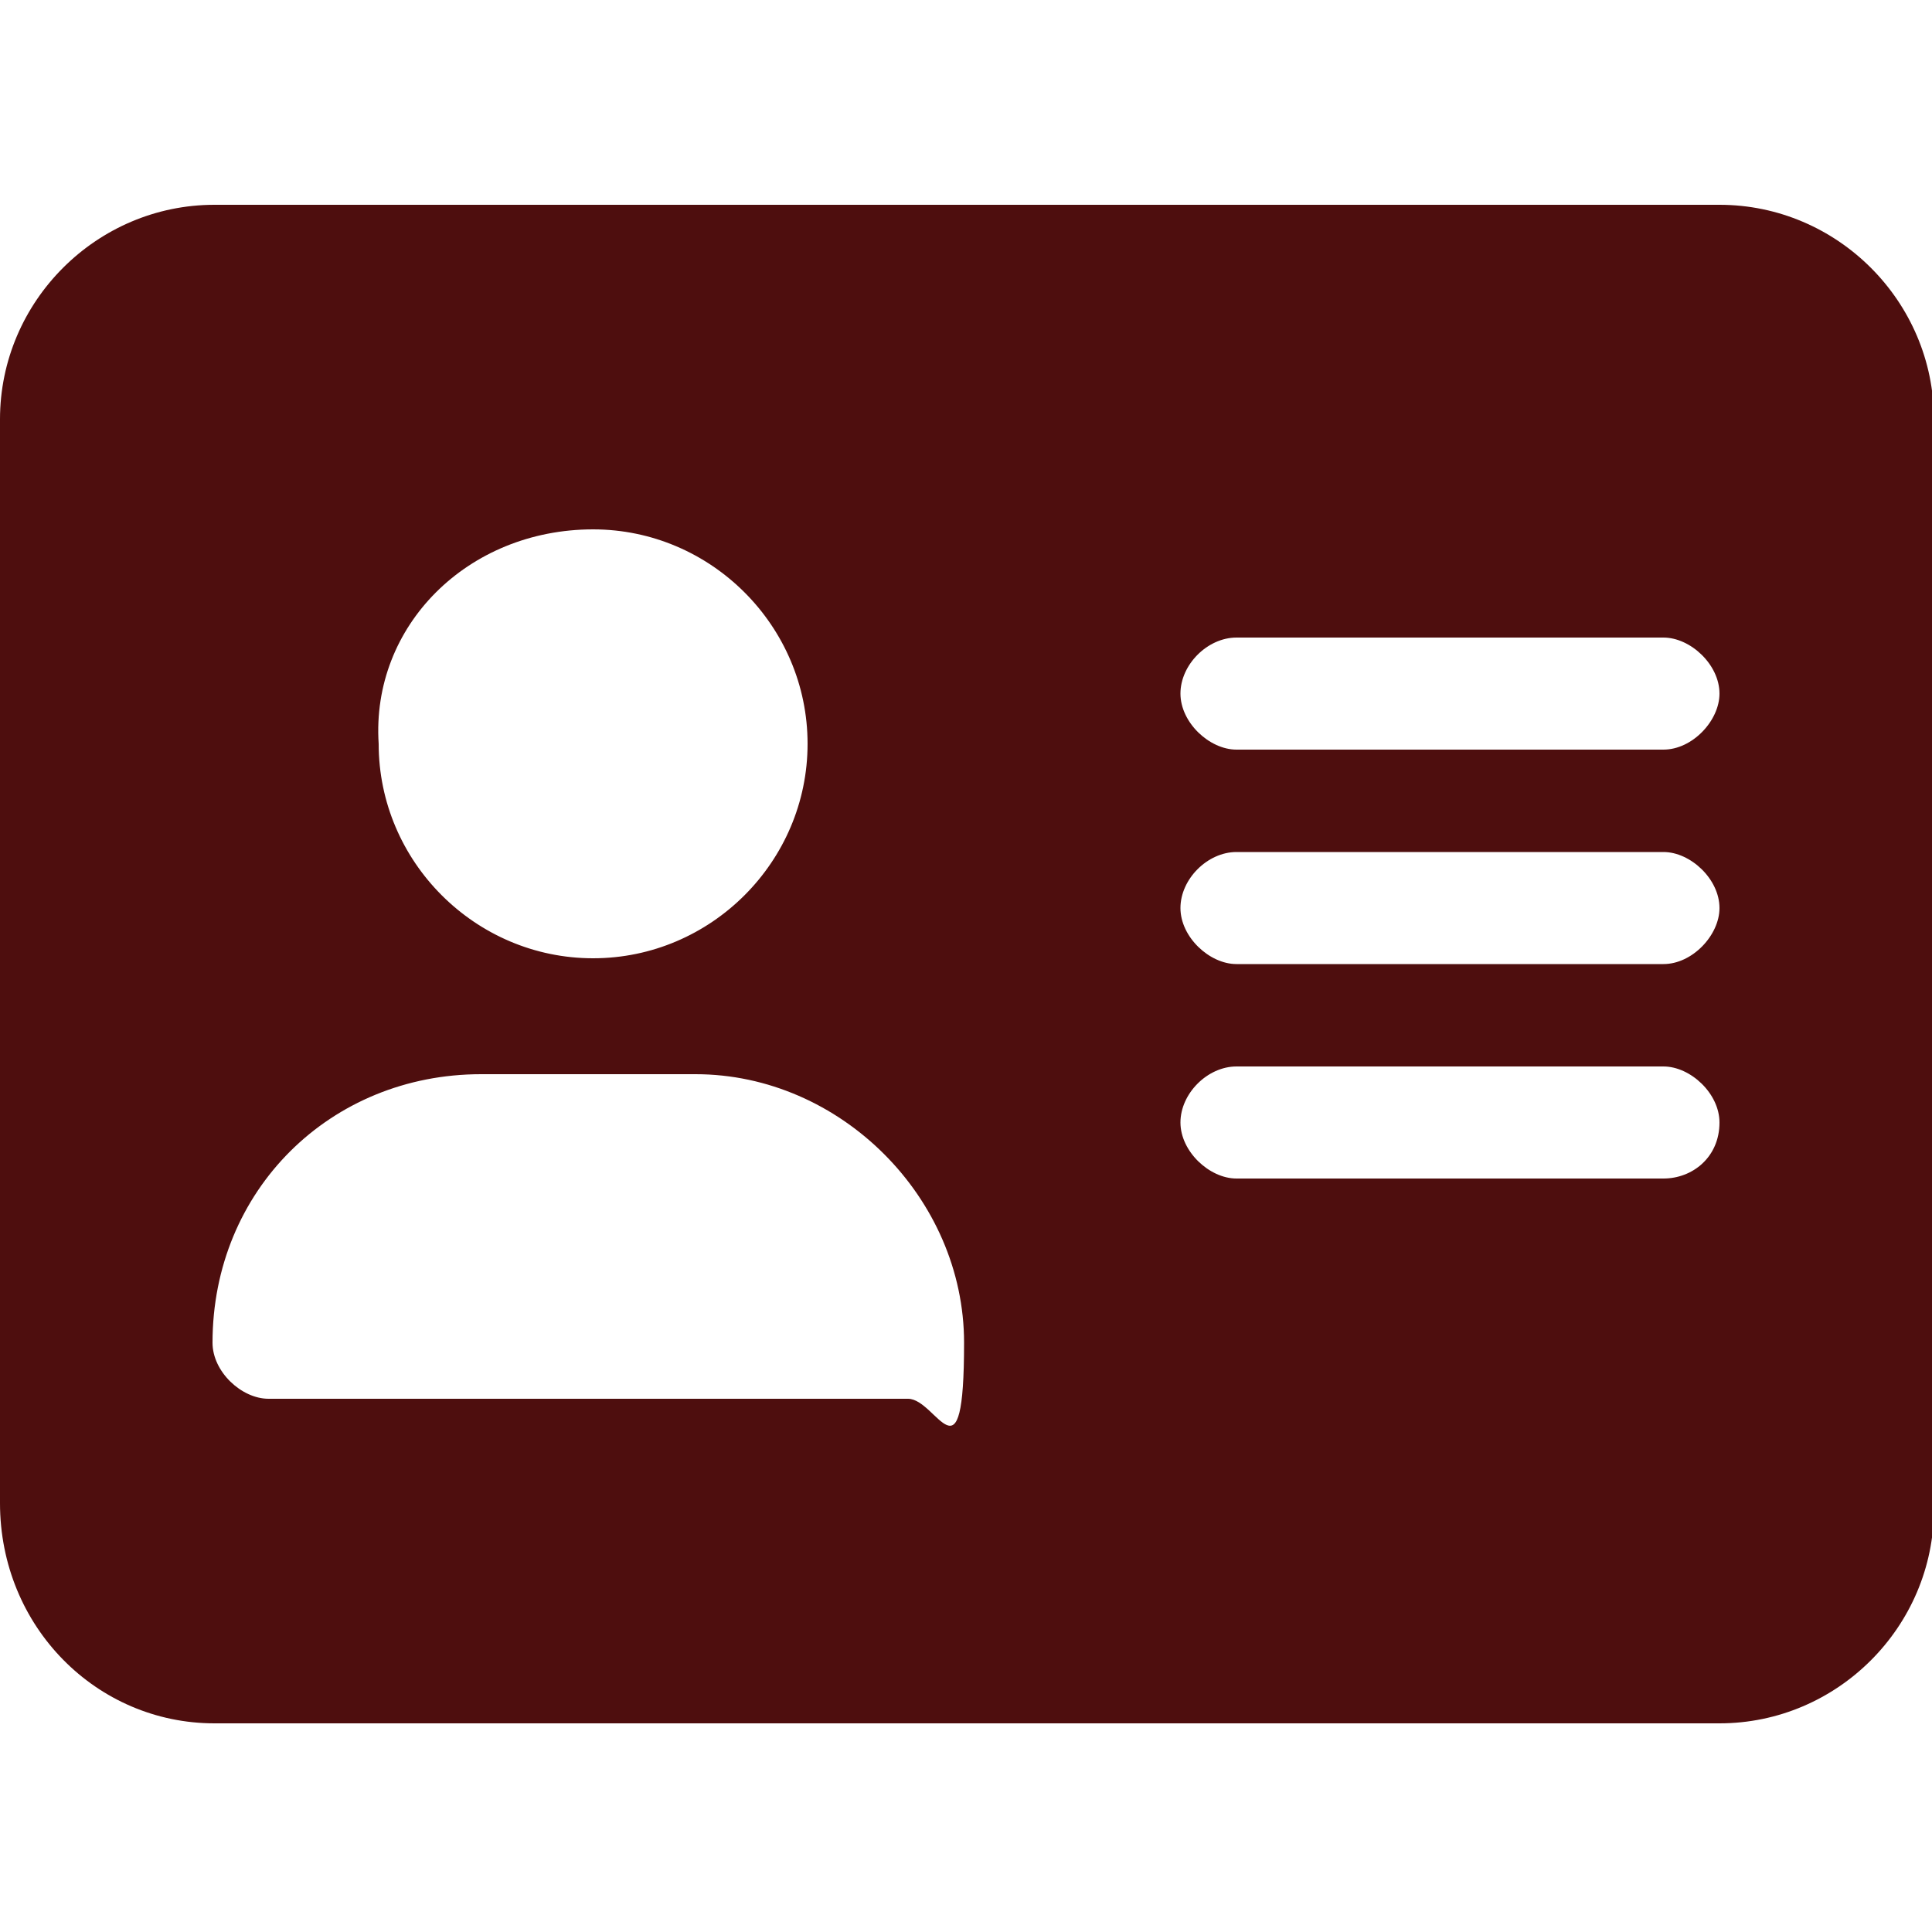
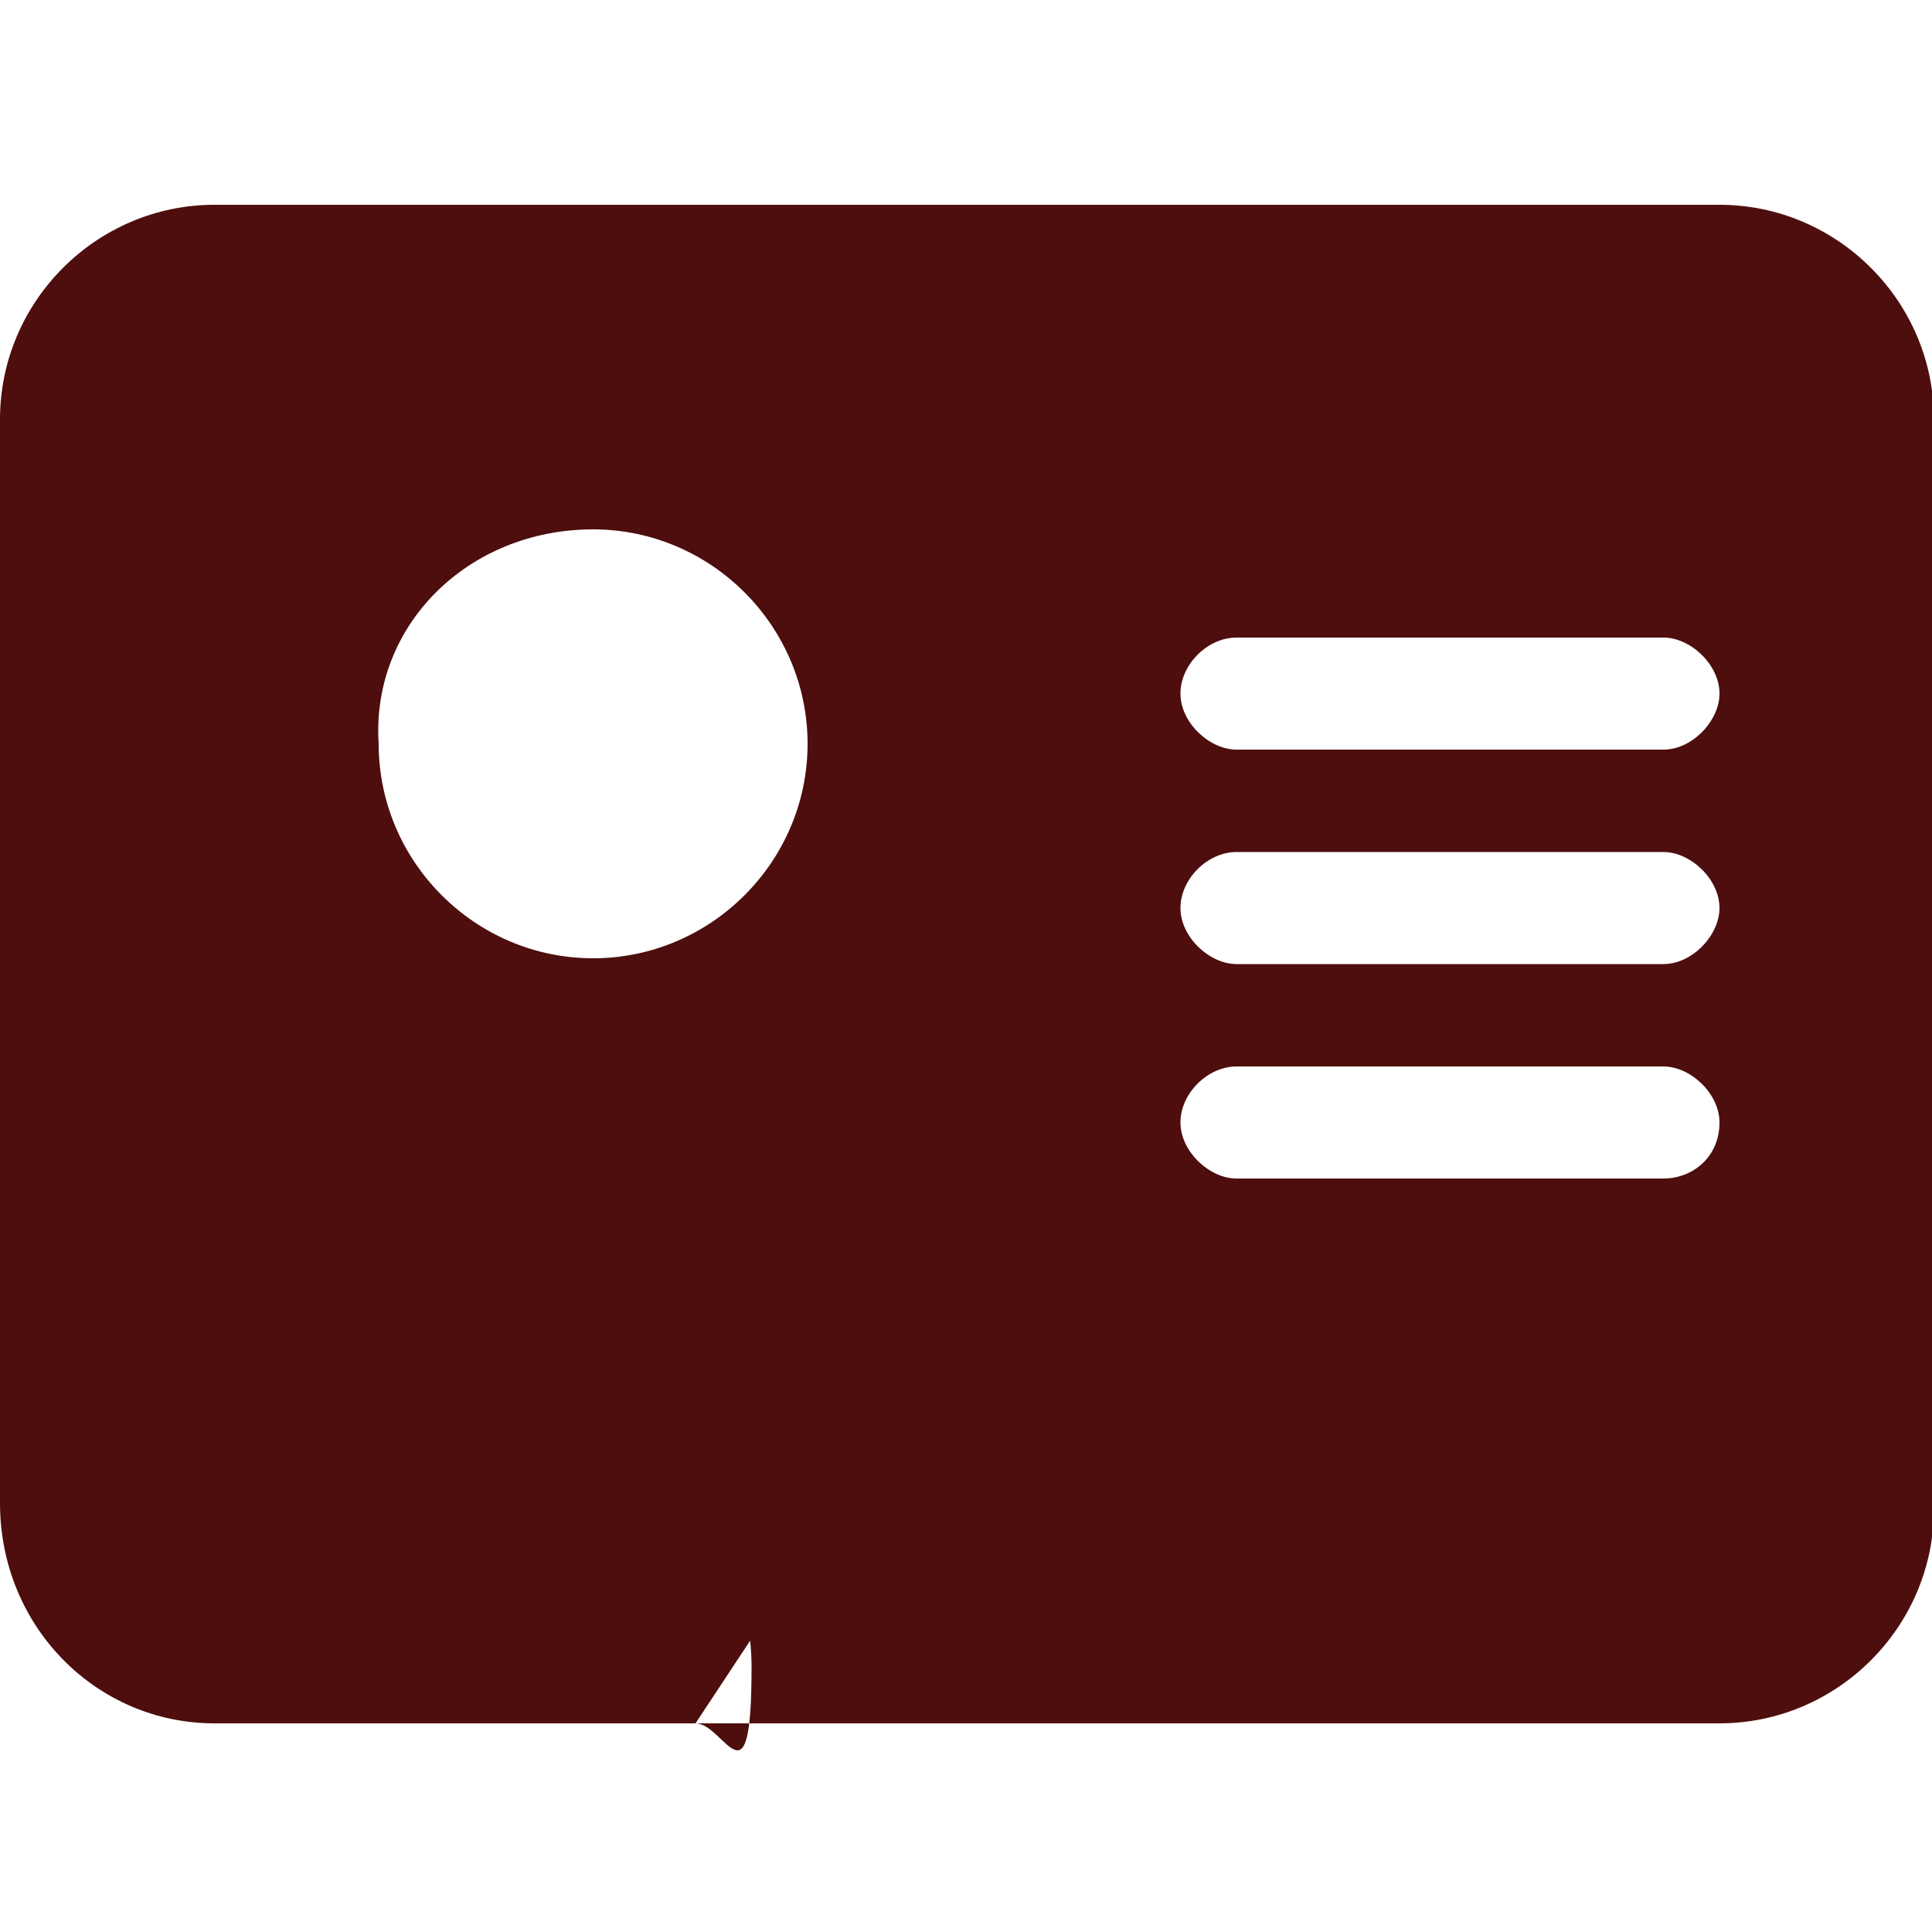
<svg xmlns="http://www.w3.org/2000/svg" id="Icon" viewBox="0 0 100 100">
  <defs>
    <style>
      .cls-1 {
        fill: #4e0e0e;
      }
    </style>
  </defs>
-   <path class="cls-1" d="M88.9,10.6H11.1C5,10.6,0,15.6,0,21.7v56.1c0,6.4,5,11.4,11.1,11.4h77.9c6.1,0,11.1-5,11.1-11.1V21.7c0-6.1-5-11.1-11.1-11.1ZM30.7,27.4c6.1,0,11.1,5,11.1,11.1s-5,11.1-11.1,11.1-11.1-5-11.1-11.1c-.4-6.1,4.6-11.1,11.1-11.1ZM47.1,72.4H13.9c-1.4,0-2.9-1.4-2.9-2.9,0-7.9,6.1-13.9,13.9-13.9h11.1c7.5,0,13.9,6.4,13.9,13.9s-1.4,2.9-2.9,2.9ZM86.1,61h-22.1c-1.4,0-2.9-1.4-2.9-2.9s1.4-2.9,2.9-2.9h22.1c1.4,0,2.9,1.4,2.9,2.9,0,1.8-1.4,2.9-2.9,2.9ZM86.1,49.9h-22.1c-1.4,0-2.9-1.4-2.9-2.9s1.4-2.9,2.9-2.9h22.1c1.4,0,2.9,1.4,2.9,2.9,0,1.4-1.4,2.9-2.9,2.9ZM86.1,38.8h-22.1c-1.4,0-2.9-1.4-2.9-2.9s1.4-2.9,2.9-2.9h22.1c1.4,0,2.9,1.4,2.9,2.9,0,1.4-1.4,2.9-2.9,2.9Z" />
+   <path class="cls-1" d="M88.9,10.6H11.1C5,10.6,0,15.6,0,21.7v56.1c0,6.4,5,11.4,11.1,11.4h77.9c6.1,0,11.1-5,11.1-11.1V21.7c0-6.1-5-11.1-11.1-11.1ZM30.7,27.4c6.1,0,11.1,5,11.1,11.1s-5,11.1-11.1,11.1-11.1-5-11.1-11.1c-.4-6.1,4.6-11.1,11.1-11.1ZM47.1,72.4H13.9h11.1c7.5,0,13.9,6.4,13.9,13.9s-1.4,2.9-2.9,2.9ZM86.1,61h-22.1c-1.4,0-2.9-1.4-2.9-2.9s1.4-2.9,2.9-2.9h22.1c1.4,0,2.9,1.4,2.9,2.9,0,1.8-1.4,2.9-2.9,2.9ZM86.1,49.9h-22.1c-1.4,0-2.9-1.4-2.9-2.9s1.4-2.9,2.9-2.9h22.1c1.4,0,2.9,1.4,2.9,2.9,0,1.4-1.4,2.9-2.9,2.9ZM86.1,38.8h-22.1c-1.4,0-2.9-1.4-2.9-2.9s1.4-2.9,2.9-2.9h22.1c1.4,0,2.9,1.4,2.9,2.9,0,1.4-1.4,2.9-2.9,2.9Z" />
</svg>